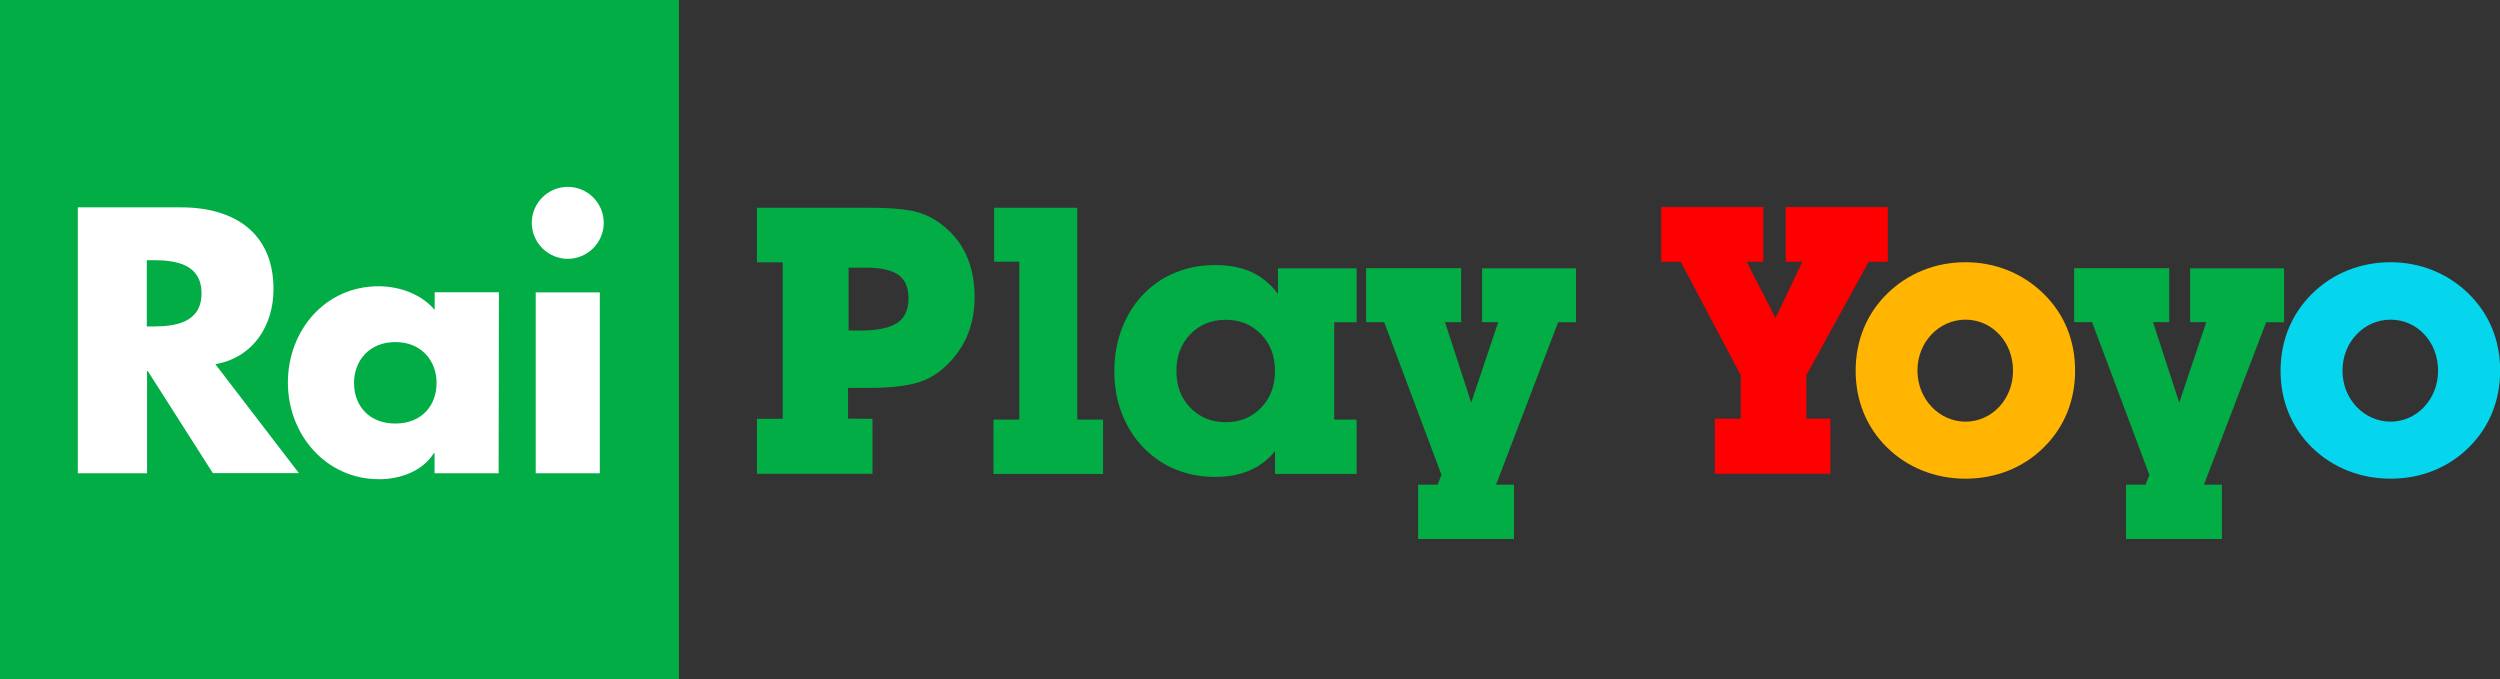
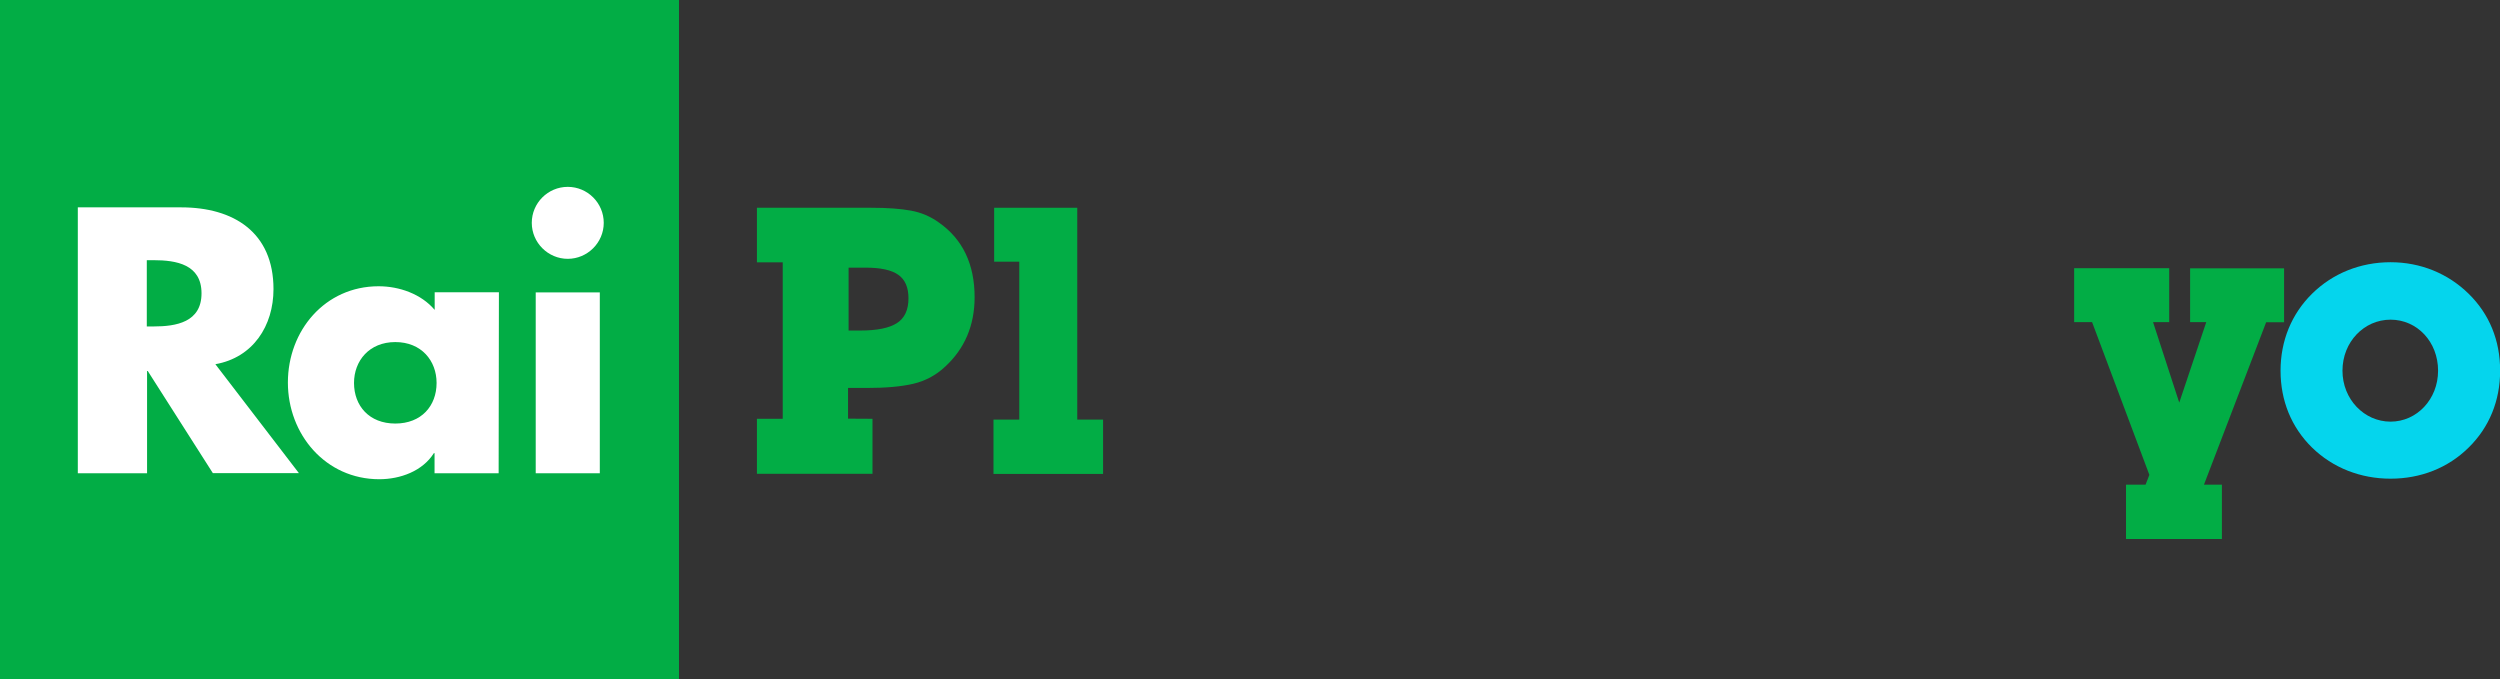
<svg xmlns="http://www.w3.org/2000/svg" version="1.1" id="Layer_1" x="0px" y="0px" viewBox="0 0 1841 500" enable-background="new 0 0 1841 500" xml:space="preserve">
  <rect x="0" y="0" width="1841" height="500" fill="#333333" stroke="none" />
  <g>
    <g>
      <rect fill="#02AD45" width="500" height="500" />
      <path fill="#FFFFFF" d="M113.1,191.6h-5v48.8h5c16.6,0,35.3-3.1,35.3-24.4S129.8,191.6,113.1,191.6z M156.8,348.5l-48-75.3h-0.5    v75.3H57.3V152.7h76.1c38.7,0,68,18.4,68,60.2c0,27-15,50.4-42.8,55.3l61.5,80.2H156.8z M441.7,348.5h-47.2V215.3h47.2V348.5z     M418.1,190.6c-14.5,0-26.5-11.9-26.5-26.5s11.9-26.5,26.5-26.5s26.5,11.9,26.5,26.5S432.6,190.6,418.1,190.6z M367.2,348.5H320    v-14.8h-0.5c-8.3,13.2-24.7,19.2-40.2,19.2c-39.5,0-67.3-33-67.3-71.2s27.3-70.9,66.8-70.9c15.3,0,31.4,5.7,41.3,17.4v-13h47.3    L367.2,348.5L367.2,348.5z M291.1,251.9c-19.2,0-30.4,13.8-30.4,30.1c0,16.9,11.2,29.9,30.4,29.9c19.2,0,30.4-13,30.4-29.9    C321.5,265.6,310.3,251.9,291.1,251.9z" />
    </g>
    <g>
      <path fill="#02AD45" d="M642.5,308.4v40.5h-85.1v-40.5h19V193.2h-19V153h84.3c11.8,0,21.4,0.7,29.1,2.1c7.6,1.4,14.4,4.3,20.5,8.7    c17.6,12.3,26.4,30.7,26.4,55.1c0,20.7-7.3,37.9-21.8,51.2c-6.6,6.2-14.4,10.4-23.3,12.5c-8.9,2.1-20.4,3.1-34.3,3.1h-13.8v22.6    L642.5,308.4L642.5,308.4z M633.7,243.4c12.1,0,21-1.8,26.7-5.4c5.7-3.6,8.6-9.7,8.6-18.3c0-8.1-2.5-13.9-7.6-17.4    c-5-3.5-13-5.2-23.8-5.2h-12.7v46.3L633.7,243.4L633.7,243.4z" />
      <path fill="#02AD45" d="M750.6,192.7h-18.5V153h61.2v156h19v40h-80.7v-40h19L750.6,192.7L750.6,192.7z" />
-       <path fill="#02AD45" d="M894.7,351.2c-10.5,0-20.2-1.9-29.2-5.6c-9-3.7-16.9-9.2-23.7-16.2c-6.8-7.1-12-15.4-15.7-25    c-3.7-9.5-5.5-20-5.5-31.2c0-11.2,1.9-21.6,5.5-31.2c3.7-9.5,8.8-17.9,15.6-25c6.7-7.1,14.6-12.5,23.7-16.2    c9.1-3.8,18.9-5.6,29.4-5.6c10.3,0,19.2,1.7,26.7,5.1c7.5,3.4,14.1,8.8,19.6,16.1v-18.8h57.9v39.7h-16.5v71.7h16.5v40h-60.1v-16.8    C928.8,344.8,914.1,351.2,894.7,351.2z M876.6,300.3c6.9,7.1,15.6,10.6,26,10.6s19.2-3.5,26-10.6c6.9-7.1,10.3-16.1,10.3-27.1    s-3.4-20.1-10.3-27.1c-6.9-7.1-15.6-10.6-26-10.6s-19.2,3.5-26,10.6c-6.9,7.1-10.3,16.1-10.3,27.1S869.7,293.2,876.6,300.3z" />
-       <path fill="#02AD45" d="M1091.4,237.3v-39.7h69.2v39.7h-13.2l-45.7,119.6h13.2v40h-70.6v-40h14.4l2.8-7.2l-42.2-112.5H1006v-39.7    h70v39.7h-11.9l19.3,59.3l19.9-59.3H1091.4z" />
    </g>
    <g>
-       <polygon fill="#FE0000" points="1347.9,308.3 1347.9,348.9 1262.8,348.9 1262.8,308.3 1281.9,308.3 1281.9,276.3 1237.7,192.8     1223.3,192.8 1223.3,152.5 1298.5,152.5 1298.5,192.8 1286.3,192.8 1307.5,234.3 1327.2,192.8 1315,192.8 1315,152.5     1390.2,152.5 1390.2,192.8 1376.1,192.8 1330.2,276.3 1330.2,308.3   " />
-       <path fill="#FFB502" d="M1389.7,216.3c15.2-15,35.6-23.2,57.7-23.2s42.3,8.3,57.5,23.2c15.2,14.9,23.2,34.2,23.2,56.7    c0,22.1-8,41.7-23.2,56.6c-15.2,15-35.4,22.9-57.5,22.9s-42.5-8-57.7-22.9c-15.2-14.9-23.2-34.5-23.2-56.6    C1366.5,250.9,1374.5,231.2,1389.7,216.3 M1447.4,310.5c19.4,0,35-16.5,35-37.5c0-21.3-15.5-37.6-35-37.6    c-19.4,0-35.4,16.3-35.4,37.6C1412.1,294,1428.1,310.5,1447.4,310.5" />
      <path fill="#02AD45" d="M1612.8,237.3v-39.7h69.2v39.7h-13.2L1623,356.9h13.2v40h-70.6v-40h14.4l2.8-7.2l-42.2-112.5h-13.2v-39.7    h70v39.7h-11.9l19.3,59.3l19.9-59.3H1612.8z" />
      <path fill="#05D5ED" d="M1702.6,216.3c15.2-15,35.6-23.2,57.8-23.2c22.1,0,42.3,8.3,57.5,23.2c15.2,14.9,23.2,34.2,23.2,56.7    c0,22.1-8,41.7-23.2,56.6c-15.2,15-35.3,22.9-57.5,22.9c-22.1,0-42.5-8-57.8-22.9c-15.2-14.9-23.2-34.5-23.2-56.6    C1679.4,250.9,1687.5,231.2,1702.6,216.3 M1760.4,310.5c19.4,0,35-16.5,35-37.5c0-21.3-15.4-37.6-35-37.6    c-19.4,0-35.4,16.3-35.4,37.6C1725,294,1741,310.5,1760.4,310.5" />
    </g>
  </g>
</svg>